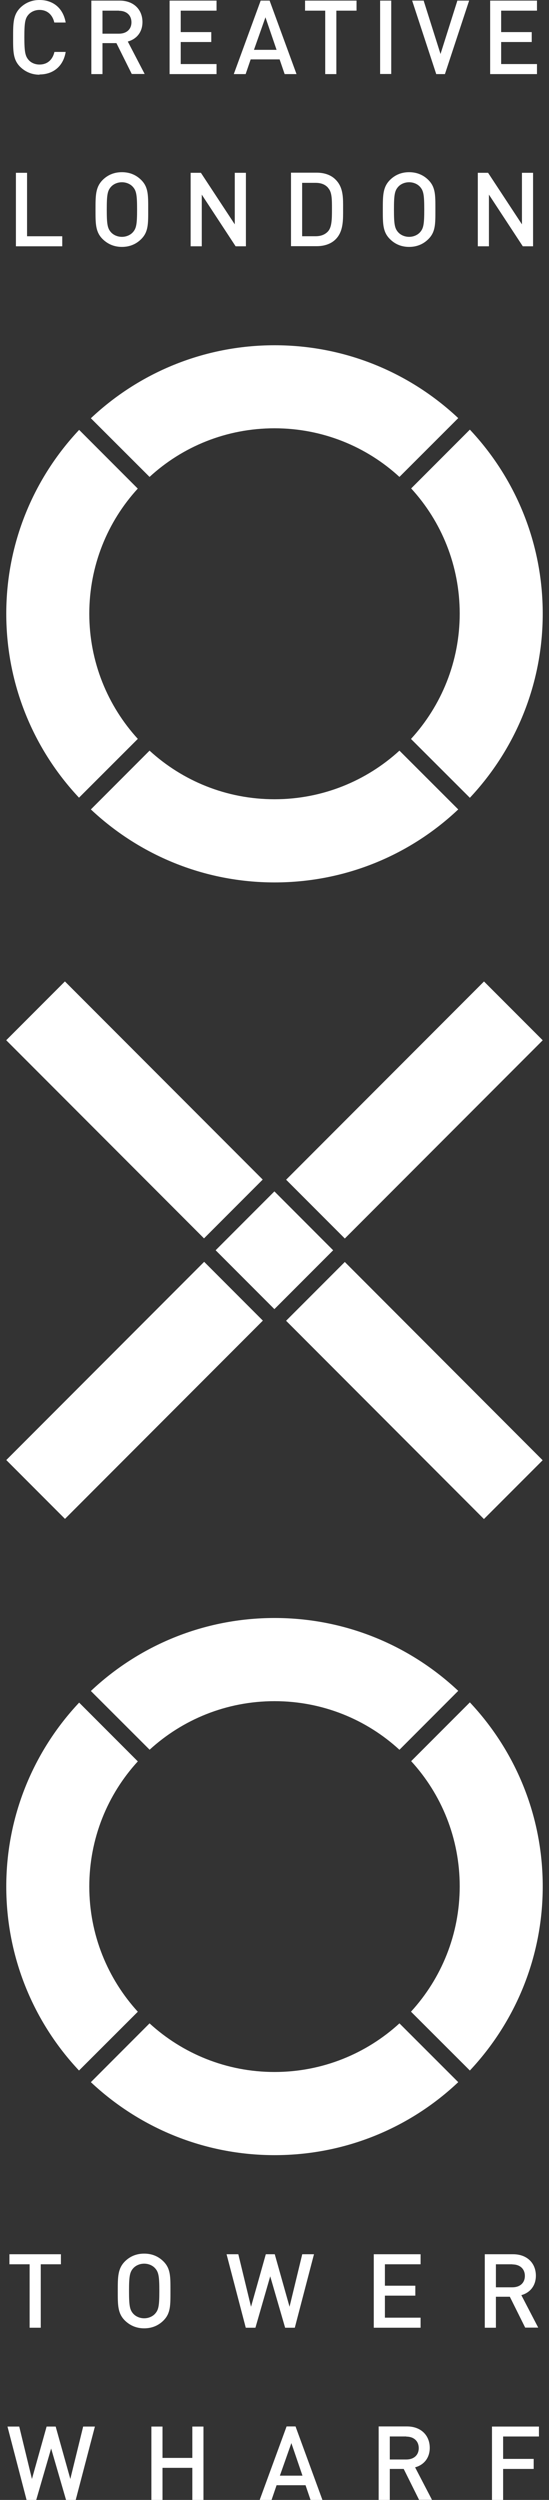
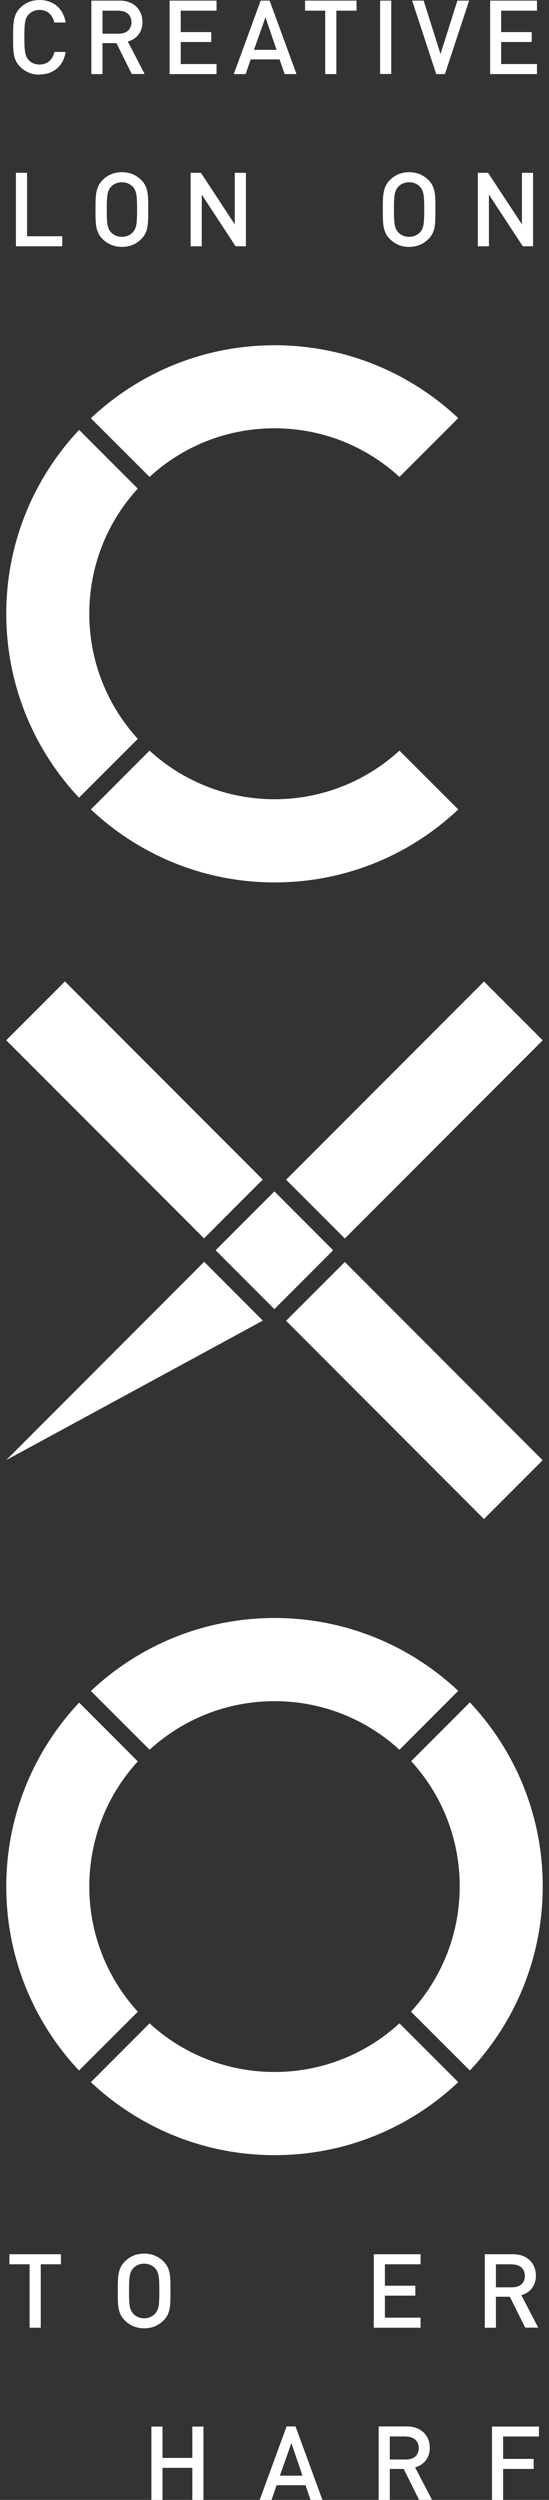
<svg xmlns="http://www.w3.org/2000/svg" width="33" height="150" viewBox="0 0 33 150" fill="none">
  <rect x="0" y="0" width="33" height="150" fill="#333333" stroke="none" />
  <g clip-path="url(#clip0_800_4143)">
    <path d="M8.989 28.616C10.966 26.8 13.604 25.698 16.5 25.698C19.395 25.698 22.033 26.8 24.01 28.616L27.544 25.088C24.657 22.377 20.776 20.716 16.507 20.716C12.237 20.716 8.35 22.377 5.462 25.096L8.997 28.623L8.989 28.616Z" fill="white" />
    <path d="M8.284 29.321L4.757 25.794C2.045 28.675 0.377 32.555 0.377 36.824C0.377 41.094 2.038 44.981 4.749 47.862L8.284 44.334C6.476 42.358 5.367 39.72 5.367 36.824C5.367 33.929 6.469 31.291 8.284 29.314" fill="white" />
-     <path d="M24.708 44.342L28.243 47.869C30.954 44.981 32.623 41.101 32.623 36.824C32.623 32.547 30.962 28.667 28.243 25.779L24.715 29.307C26.53 31.283 27.633 33.922 27.633 36.817C27.633 39.712 26.523 42.35 24.715 44.327" fill="white" />
    <path d="M24.01 45.04C22.033 46.848 19.395 47.957 16.5 47.957C13.604 47.957 10.966 46.848 8.989 45.04L5.462 48.567C8.35 51.279 12.23 52.947 16.507 52.947C20.784 52.947 24.664 51.286 27.544 48.567L24.01 45.04Z" fill="white" />
    <path d="M8.989 104.99C10.966 103.182 13.604 102.073 16.5 102.073C19.395 102.073 22.033 103.175 24.01 104.99L27.544 101.455C24.657 98.744 20.776 97.083 16.507 97.083C12.237 97.083 8.35 98.744 5.462 101.463L8.997 104.99H8.989Z" fill="white" />
    <path d="M8.284 105.687L4.757 102.16C2.045 105.041 0.377 108.928 0.377 113.198C0.377 117.467 2.038 121.355 4.749 124.235L8.284 120.708C6.476 118.731 5.367 116.093 5.367 113.198C5.367 110.302 6.469 107.664 8.284 105.687Z" fill="white" />
    <path d="M24.708 120.708L28.243 124.235C30.954 121.347 32.623 117.467 32.623 113.19C32.623 108.914 30.962 105.034 28.243 102.146L24.715 105.673C26.53 107.65 27.633 110.288 27.633 113.183C27.633 116.078 26.523 118.717 24.715 120.693" fill="white" />
    <path d="M24.01 121.406C22.033 123.214 19.395 124.324 16.5 124.324C13.604 124.324 10.966 123.214 8.989 121.406L5.462 124.934C8.35 127.645 12.23 129.313 16.507 129.313C20.784 129.313 24.664 127.653 27.544 124.934L24.01 121.406Z" fill="white" />
    <path d="M29.093 58.891L17.199 70.785L20.727 74.313L32.622 62.419L29.093 58.891Z" fill="white" />
    <path d="M16.496 71.49L12.968 75.019L16.496 78.547L20.024 75.019L16.496 71.49Z" fill="white" />
-     <path d="M12.272 75.712L0.378 87.606L3.906 91.135L15.8 79.24L12.272 75.712Z" fill="white" />
+     <path d="M12.272 75.712L0.378 87.606L15.8 79.24L12.272 75.712Z" fill="white" />
    <path d="M20.726 75.721L17.197 79.249L29.089 91.145L32.618 87.618L20.726 75.721Z" fill="white" />
    <path d="M3.902 58.888L0.374 62.416L12.263 74.305L15.791 70.777L3.902 58.888Z" fill="white" />
    <path d="M16.492 71.489L12.963 75.017L16.491 78.546L20.019 75.018L16.492 71.489Z" fill="white" />
    <path d="M2.449 135.861V139.668H1.78V135.861H0.567V135.259H3.661V135.861H2.449Z" fill="white" />
    <path d="M9.827 139.234C9.526 139.535 9.137 139.704 8.666 139.704C8.196 139.704 7.814 139.535 7.505 139.234C7.072 138.8 7.079 138.308 7.079 137.463C7.079 136.618 7.079 136.126 7.505 135.692C7.807 135.391 8.189 135.222 8.666 135.222C9.144 135.222 9.526 135.391 9.827 135.692C10.261 136.126 10.246 136.618 10.246 137.463C10.246 138.308 10.261 138.8 9.827 139.234ZM9.32 136.096C9.166 135.927 8.924 135.824 8.666 135.824C8.409 135.824 8.167 135.927 8.012 136.096C7.799 136.331 7.755 136.581 7.755 137.463C7.755 138.345 7.799 138.595 8.012 138.83C8.167 138.999 8.409 139.102 8.666 139.102C8.924 139.102 9.166 138.999 9.32 138.83C9.534 138.595 9.578 138.345 9.578 137.463C9.578 136.581 9.534 136.331 9.32 136.096Z" fill="white" />
-     <path d="M17.72 139.668H17.139L16.243 136.582L15.353 139.668H14.773L13.619 135.259H14.325L15.089 138.411L15.978 135.259H16.515L17.404 138.411L18.168 135.259H18.873L17.72 139.668Z" fill="white" />
    <path d="M22.467 139.668V135.259H25.281V135.861H23.136V137.147H24.965V137.743H23.136V139.065H25.281V139.668H22.467Z" fill="white" />
    <path d="M31.572 139.668L30.646 137.809H29.808V139.668H29.14V135.259H30.845C31.682 135.259 32.211 135.795 32.211 136.545C32.211 137.177 31.829 137.581 31.337 137.713L32.351 139.661H31.572V139.668ZM30.8 135.861H29.808V137.243H30.8C31.249 137.243 31.55 136.986 31.55 136.559C31.55 136.133 31.249 135.869 30.8 135.869" fill="white" />
-     <path d="M4.551 150H3.97L3.074 146.914L2.177 150H1.597L0.45 145.599H1.156L1.92 148.744L2.802 145.599H3.346L4.227 148.744L4.999 145.599H5.704L4.551 150Z" fill="white" />
    <path d="M11.561 150V148.075H9.768V150H9.1V145.599H9.768V147.48H11.561V145.599H12.23V150H11.561Z" fill="white" />
    <path d="M18.667 150L18.366 149.118H16.625L16.323 150H15.61L17.227 145.591H17.764L19.38 150H18.667ZM17.514 146.59L16.823 148.545H18.182L17.514 146.59Z" fill="white" />
    <path d="M25.193 150L24.267 148.141H23.43V150H22.761V145.591H24.466C25.303 145.591 25.832 146.127 25.832 146.877C25.832 147.509 25.45 147.913 24.951 148.045L25.965 149.993H25.186L25.193 150ZM24.422 146.193H23.43V147.575H24.422C24.87 147.575 25.171 147.318 25.171 146.892C25.171 146.465 24.87 146.201 24.422 146.201" fill="white" />
    <path d="M30.242 146.194V147.539H32.079V148.141H30.242V150H29.573V145.599H32.395V146.194H30.242Z" fill="white" />
    <path d="M2.375 4.483C1.92 4.483 1.523 4.314 1.214 4.012C0.781 3.579 0.788 3.086 0.788 2.241C0.788 1.396 0.788 0.904 1.214 0.47C1.516 0.169 1.912 0 2.375 0C3.184 0 3.794 0.478 3.948 1.352H3.265C3.162 0.904 2.86 0.595 2.375 0.595C2.118 0.595 1.883 0.698 1.729 0.86C1.508 1.095 1.464 1.352 1.464 2.234C1.464 3.116 1.516 3.373 1.729 3.608C1.883 3.777 2.118 3.873 2.375 3.873C2.868 3.873 3.169 3.564 3.272 3.116H3.948C3.801 3.998 3.176 4.468 2.375 4.468" fill="white" />
    <path d="M7.924 4.446L6.998 2.587H6.16V4.446H5.491V0.037H7.196C8.034 0.037 8.563 0.574 8.563 1.323C8.563 1.955 8.181 2.359 7.681 2.492L8.695 4.439H7.916L7.924 4.446ZM7.152 0.64H6.16V2.021H7.152C7.6 2.021 7.902 1.764 7.902 1.338C7.902 0.912 7.6 0.647 7.152 0.647" fill="white" />
    <path d="M10.194 4.446V0.037H13.016V0.64H10.863V1.926H12.7V2.521H10.863V3.844H13.016V4.446H10.194Z" fill="white" />
    <path d="M17.11 4.446L16.808 3.564H15.067L14.765 4.446H14.053L15.669 0.037H16.206L17.823 4.446H17.11ZM15.956 1.037L15.265 2.991H16.625L15.956 1.037Z" fill="white" />
    <path d="M20.218 0.64V4.446H19.549V0.64H18.337V0.037H21.431V0.64H20.218Z" fill="white" />
    <path d="M23.517 0.037H22.849V4.439H23.517V0.037Z" fill="white" />
    <path d="M26.744 4.446H26.222L24.774 0.037H25.465L26.479 3.241L27.493 0.037H28.199L26.744 4.446Z" fill="white" />
    <path d="M29.463 4.446V0.037H32.277V0.64H30.124V1.926H31.961V2.521H30.124V3.844H32.277V4.446H29.463Z" fill="white" />
    <path d="M0.957 14.778V10.369H1.626V14.176H3.742V14.778H0.957Z" fill="white" />
    <path d="M8.49 14.344C8.188 14.646 7.799 14.815 7.329 14.815C6.858 14.815 6.476 14.646 6.167 14.344C5.734 13.911 5.741 13.418 5.741 12.573C5.741 11.728 5.741 11.236 6.167 10.802C6.469 10.501 6.851 10.332 7.329 10.332C7.806 10.332 8.188 10.501 8.49 10.802C8.923 11.236 8.908 11.721 8.908 12.573C8.908 13.426 8.923 13.911 8.49 14.344ZM7.983 11.207C7.828 11.037 7.586 10.935 7.329 10.935C7.071 10.935 6.829 11.037 6.674 11.207C6.461 11.442 6.417 11.691 6.417 12.573C6.417 13.455 6.461 13.705 6.674 13.94C6.829 14.109 7.071 14.212 7.329 14.212C7.586 14.212 7.828 14.109 7.983 13.94C8.196 13.705 8.24 13.455 8.24 12.573C8.24 11.691 8.196 11.442 7.983 11.207Z" fill="white" />
    <path d="M14.163 14.778L12.128 11.677V14.778H11.459V10.369H12.076L14.112 13.463V10.369H14.781V14.778H14.163Z" fill="white" />
-     <path d="M20.174 14.359C19.895 14.638 19.491 14.771 19.035 14.771H17.492V10.361H19.035C19.491 10.361 19.895 10.494 20.174 10.78C20.652 11.258 20.623 11.897 20.623 12.537C20.623 13.176 20.652 13.881 20.174 14.359ZM19.719 11.265C19.535 11.059 19.285 10.971 18.969 10.971H18.161V14.175H18.969C19.285 14.175 19.535 14.08 19.719 13.881C19.947 13.624 19.954 13.154 19.954 12.544C19.954 11.934 19.954 11.522 19.719 11.273" fill="white" />
    <path d="M25.752 14.344C25.451 14.646 25.061 14.815 24.591 14.815C24.12 14.815 23.738 14.646 23.437 14.344C23.003 13.911 23.011 13.418 23.011 12.573C23.011 11.728 23.011 11.236 23.437 10.802C23.738 10.501 24.12 10.332 24.591 10.332C25.061 10.332 25.451 10.501 25.752 10.802C26.185 11.236 26.171 11.721 26.171 12.573C26.171 13.426 26.185 13.911 25.752 14.344ZM25.245 11.207C25.09 11.037 24.848 10.935 24.591 10.935C24.334 10.935 24.091 11.037 23.937 11.207C23.724 11.442 23.68 11.691 23.68 12.573C23.68 13.455 23.724 13.705 23.937 13.94C24.091 14.109 24.334 14.212 24.591 14.212C24.848 14.212 25.09 14.109 25.245 13.94C25.458 13.705 25.502 13.455 25.502 12.573C25.502 11.691 25.458 11.442 25.245 11.207Z" fill="white" />
    <path d="M31.425 14.778L29.389 11.677V14.778H28.721V10.369H29.338L31.374 13.463V10.369H32.042V14.778H31.425Z" fill="white" />
  </g>
  <defs>
    <clipPath id="clip0_800_4143">
      <rect width="32.246" height="150" fill="white" transform="translate(0.377)" />
    </clipPath>
  </defs>
</svg>